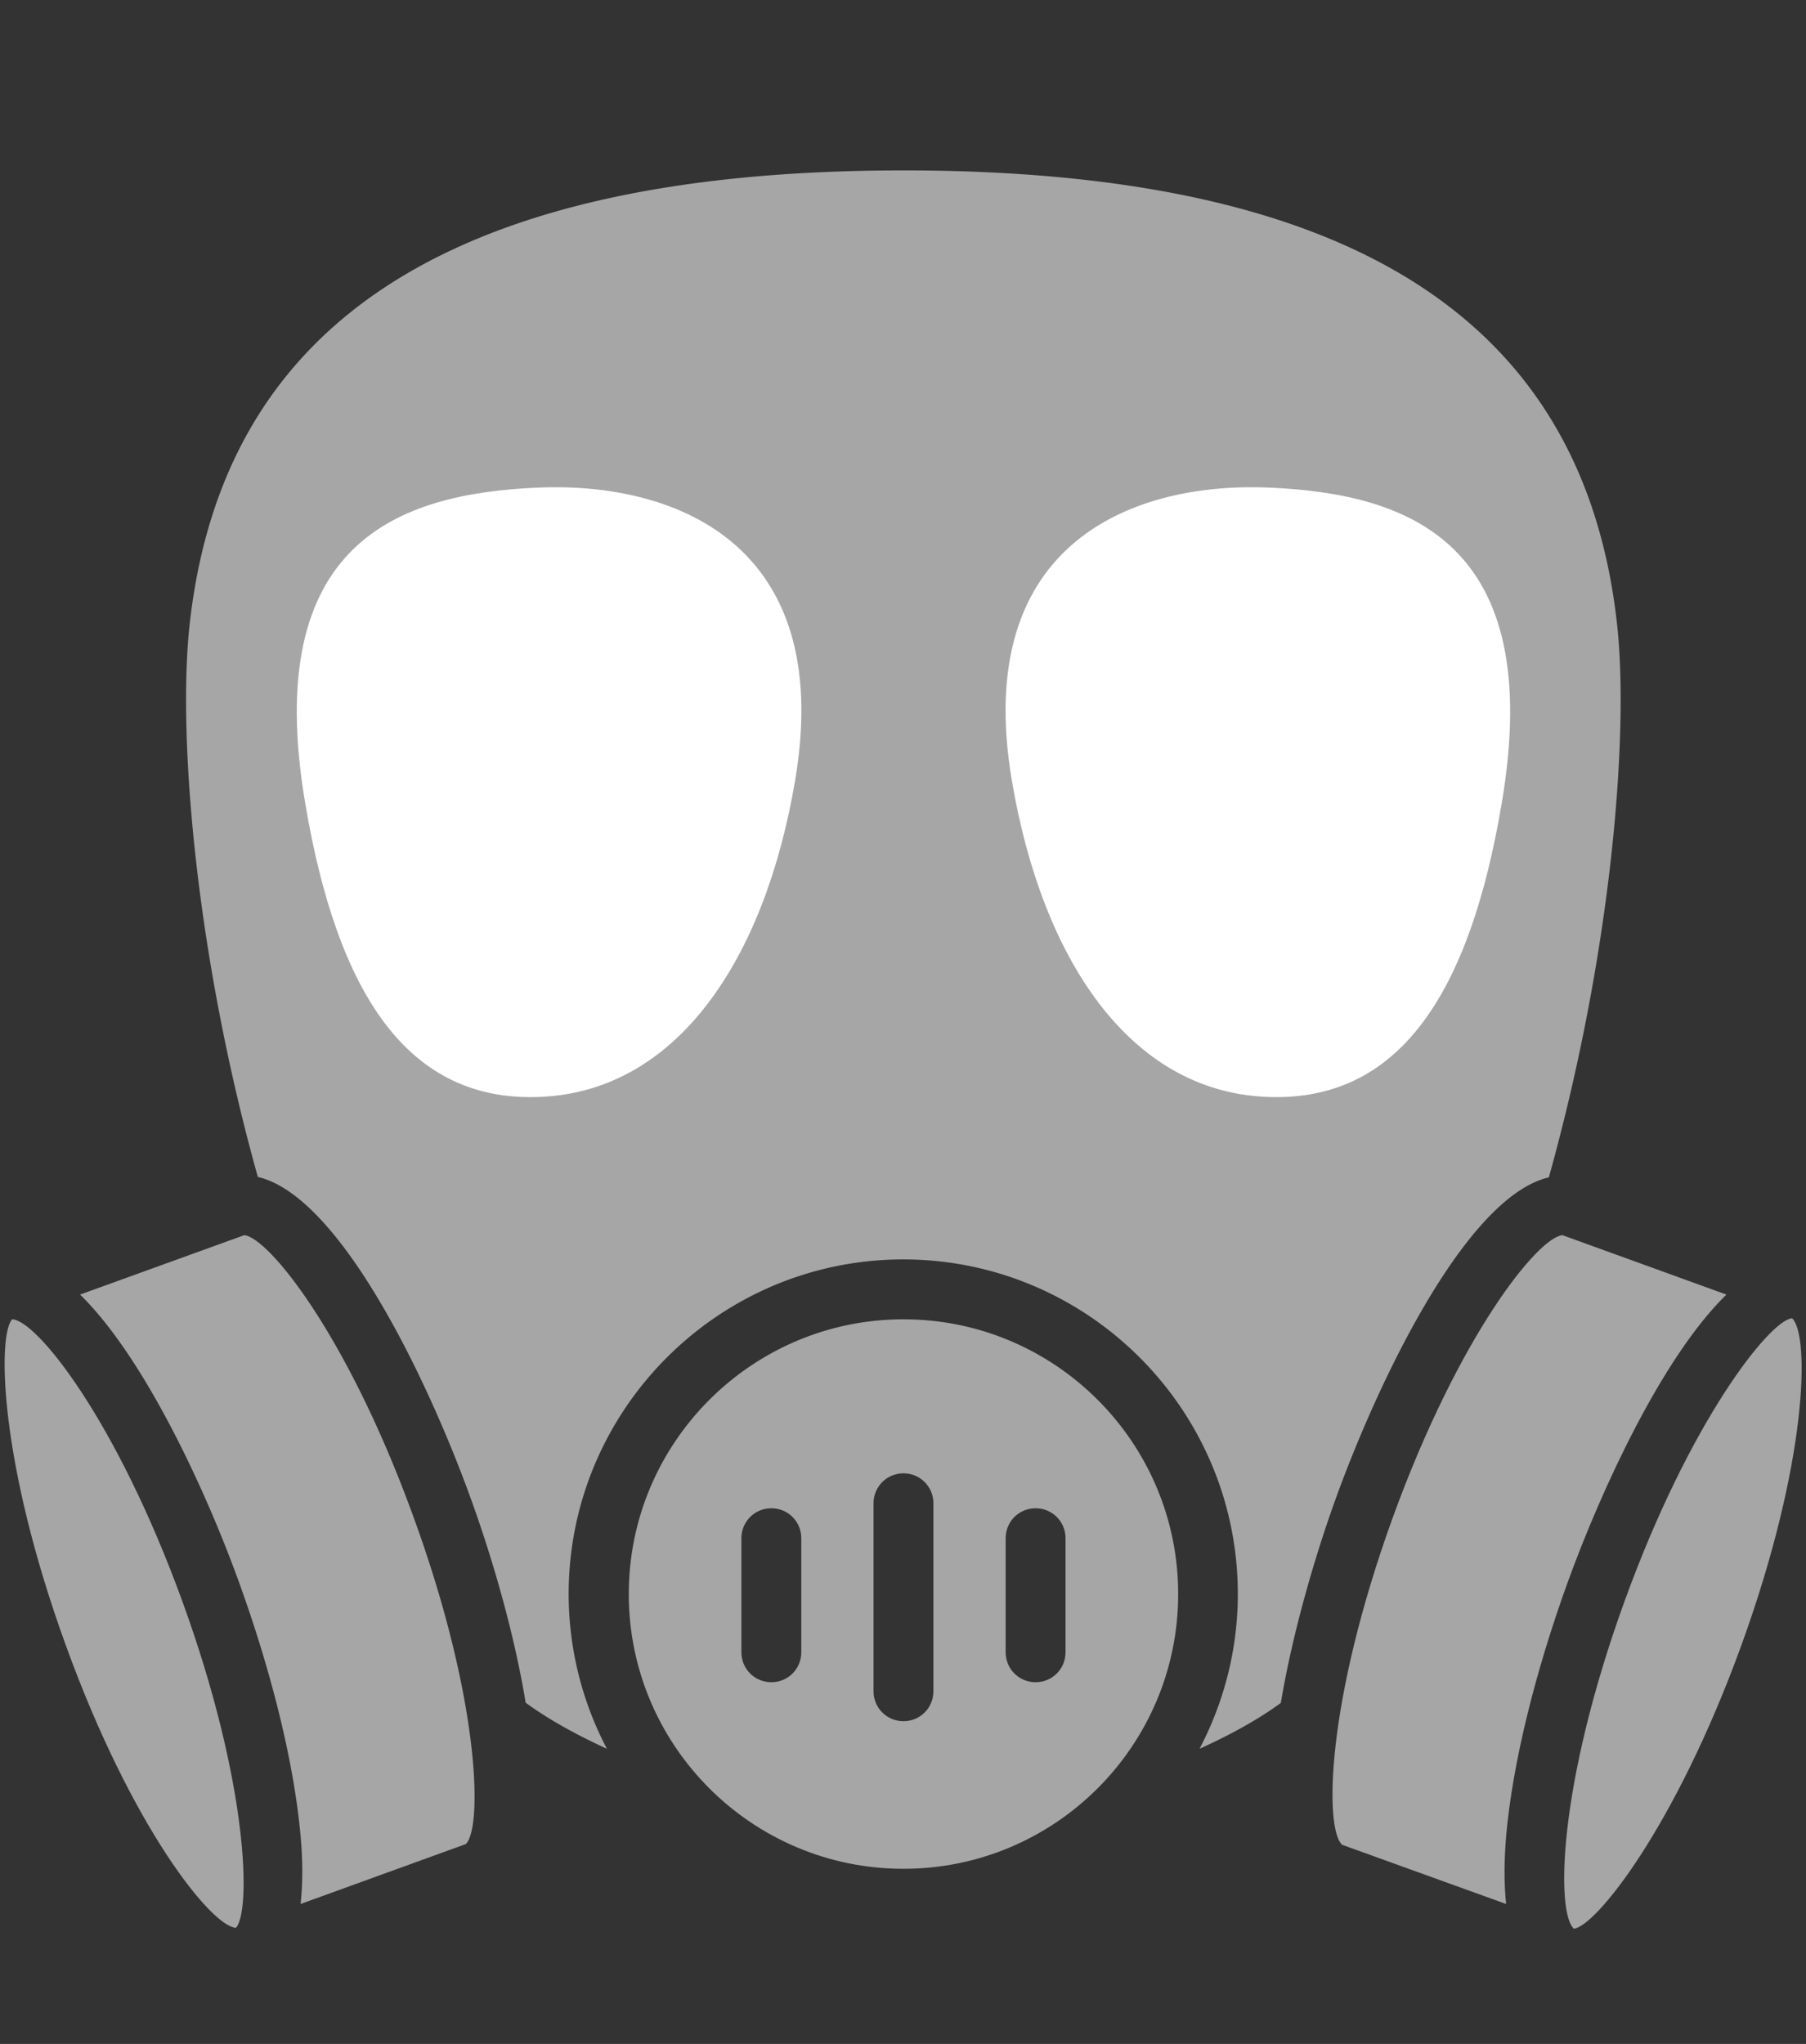
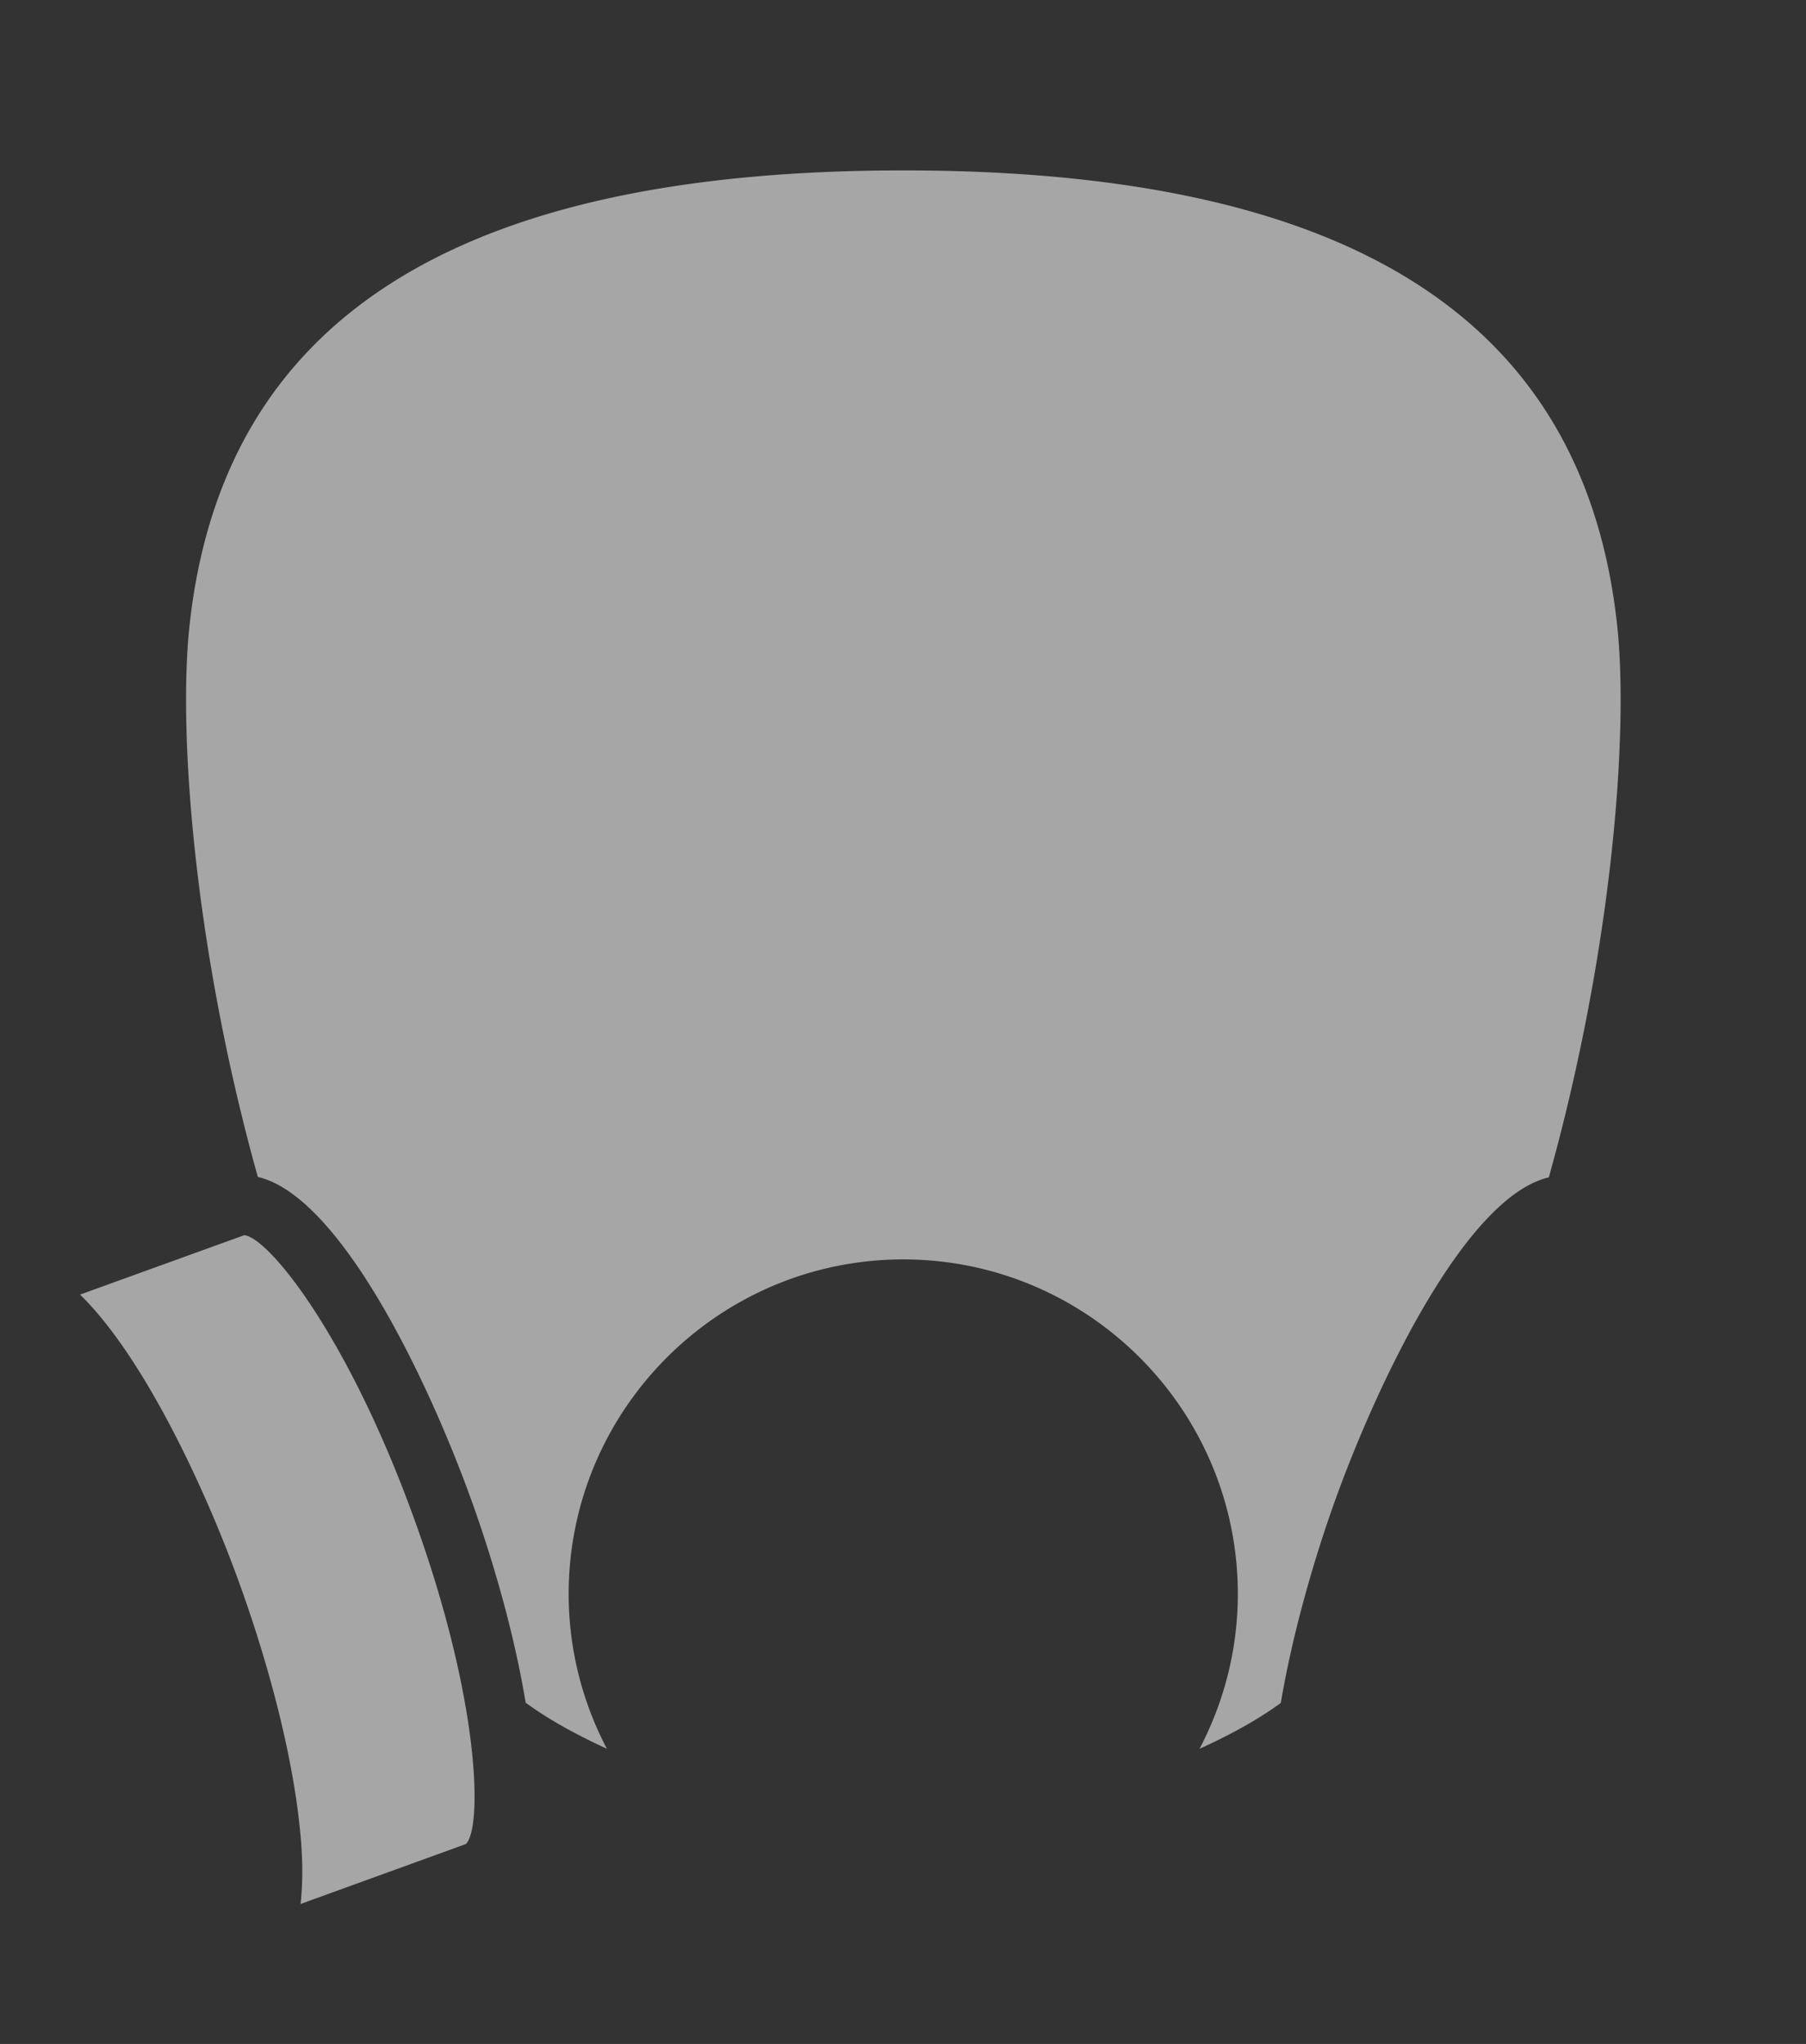
<svg xmlns="http://www.w3.org/2000/svg" id="_イヤー_2" viewBox="0 0 76 86">
  <rect x="0" y="0" width="76" height="86" fill="#333333" stroke="none" />
  <defs>
    <style>.cls-3{fill:#a6a6a6}</style>
  </defs>
  <g id="_ザイン">
-     <path id="_スライス_" style="fill:none;opacity:.5" d="M0 0h76v86H0z" />
-     <path class="cls-3" d="M65.98 66.55c1.41-3.88 3.97-9.45 6.67-12.08l-6.9-2.5c-1.04.1-4.36 4.22-7.15 11.91-2.8 7.74-2.87 13.06-2.12 13.74l6.9 2.49c-.09-.84-.09-1.82.01-2.96.28-3 1.2-6.76 2.59-10.6ZM38.02 55.51c-6.37 0-11.56 5.18-11.56 11.56s5.18 11.56 11.56 11.56 11.56-5.18 11.56-11.56-5.18-11.56-11.56-11.56Zm-4.3 14.01c0 .7-.56 1.26-1.26 1.26s-1.26-.56-1.26-1.26v-4.8c0-.7.56-1.26 1.26-1.26s1.26.56 1.26 1.26v4.8Zm5.56 1.64c0 .7-.56 1.26-1.26 1.26s-1.26-.56-1.26-1.26v-7.91c0-.7.56-1.26 1.26-1.26s1.26.56 1.26 1.26v7.91Zm5.56-1.64c0 .7-.56 1.26-1.26 1.26s-1.26-.56-1.26-1.26v-4.8c0-.7.56-1.26 1.26-1.26s1.26.56 1.26 1.26v4.8Zm30.57-14.05h-.02c-.91.11-4.25 4.23-7.04 11.94-2.8 7.74-2.87 13.06-2.12 13.74.9-.08 4.25-4.21 7.06-11.95 2.79-7.71 2.87-13.01 2.13-13.73ZM.52 55.5c-.63.64-.57 5.96 2.24 13.7 2.79 7.71 6.13 11.83 7.15 11.91h.02c.63-.68.55-5.99-2.24-13.69C4.88 59.68 1.53 55.55.52 55.51Z" />
    <path class="cls-3" d="M65.18 49.53c2.65-9.49 3.36-18.59 2.88-23.16-1.37-12.92-11.2-19.2-30.04-19.2S9.35 13.45 7.97 26.37c-.48 4.57.23 13.67 2.88 23.15 3.47.81 7.15 8.53 8.95 13.5.88 2.42 1.83 5.63 2.32 8.62 1.02.75 2.26 1.41 3.42 1.94a14.001 14.001 0 0 1-1.61-6.51c0-7.76 6.32-14.08 14.08-14.08s14.08 6.31 14.08 14.08c0 2.35-.59 4.56-1.61 6.51 1.17-.53 2.4-1.18 3.42-1.93.5-2.98 1.44-6.19 2.32-8.62 1.8-4.97 5.48-12.67 8.95-13.49Zm-54.9 2.44-6.91 2.5c2.7 2.64 5.27 8.19 6.68 12.08 1.39 3.84 2.31 7.6 2.59 10.6.11 1.14.1 2.11.01 2.96l6.95-2.52c.7-.65.63-5.97-2.18-13.71-2.79-7.71-6.13-11.83-7.15-11.91Z" />
-     <path d="M33.46 32.84c-1.28 7.56-4.97 13.04-10.67 13.31-5.69.28-8.61-4.46-9.94-12.32-1.89-11.07 3.99-13.04 9.68-13.31 5.69-.28 12.64 2.21 10.93 12.32Zm9.12 0c1.28 7.56 4.97 13.04 10.67 13.31 5.69.28 8.61-4.46 9.94-12.32 1.89-11.07-3.99-13.04-9.68-13.31-5.69-.28-12.64 2.21-10.93 12.32Z" style="fill:#fff" />
  </g>
</svg>